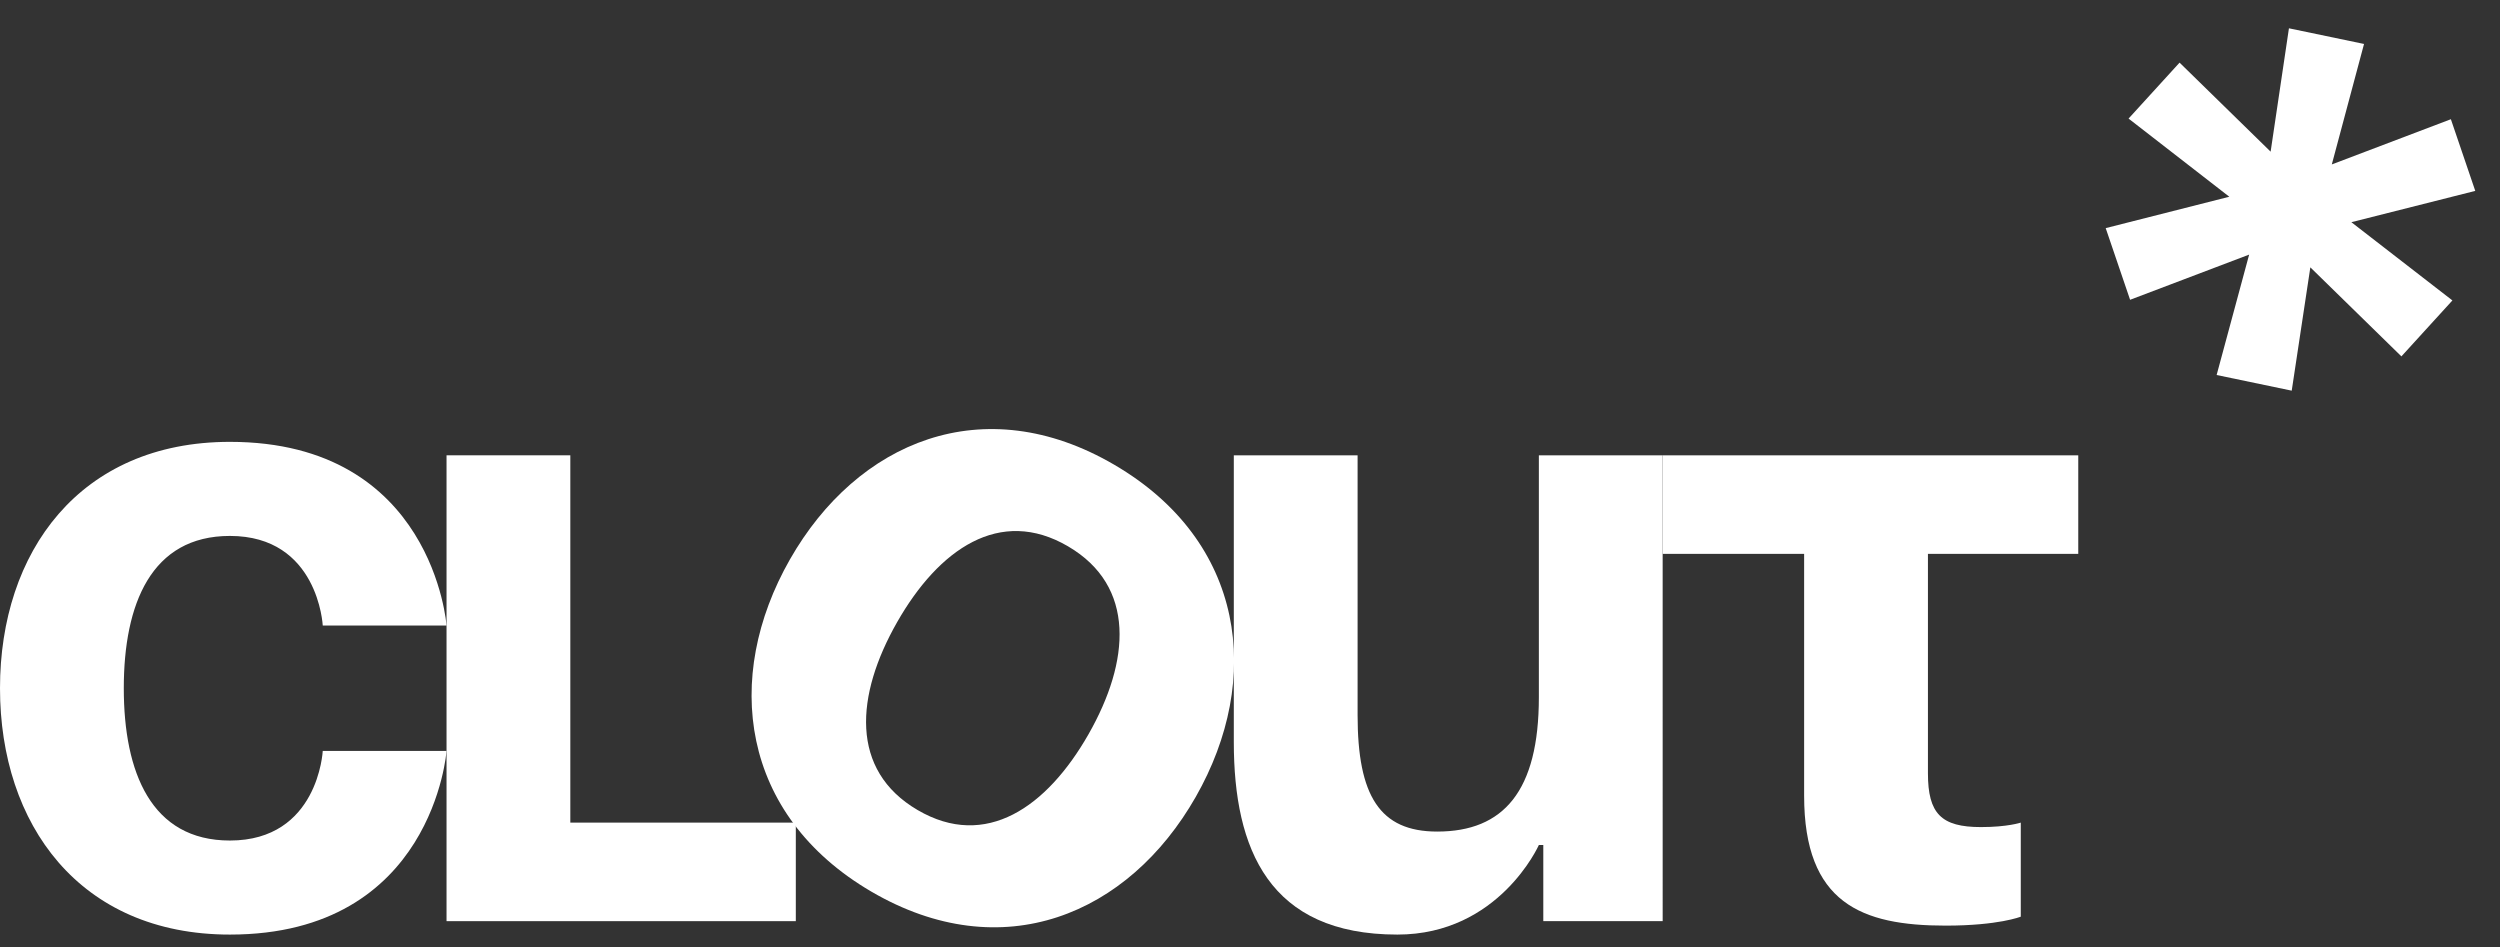
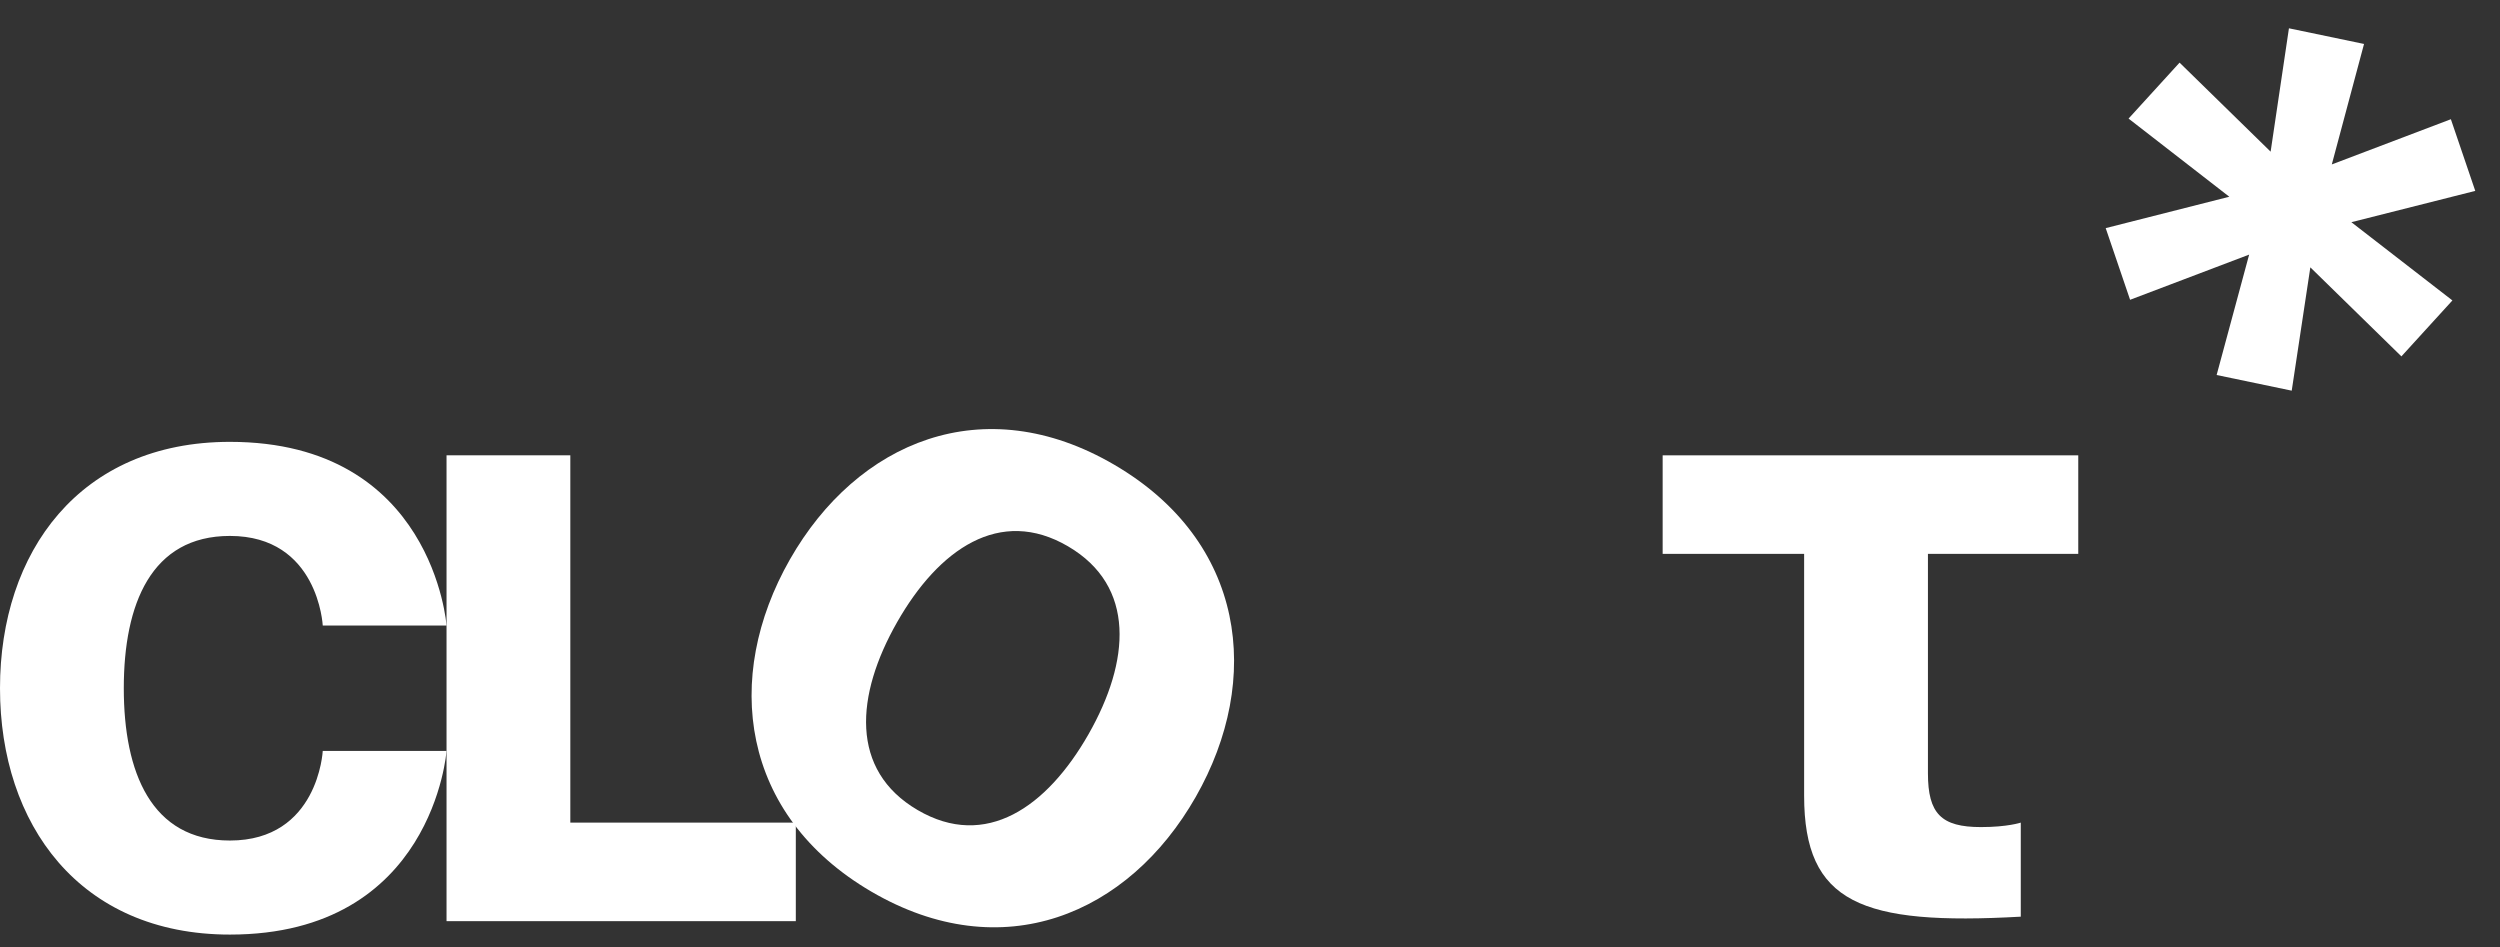
<svg xmlns="http://www.w3.org/2000/svg" width="132" height="50" viewBox="0 0 132 50" fill="none">
  <rect x="0" y="0" width="132" height="50" fill="#333333" stroke="none" />
  <path d="M0 36.338C0 29.148 4.202 23.33 12.139 23.33C22.877 23.33 23.577 33.027 23.577 33.027H17.041C17.041 33.027 16.808 28.297 12.139 28.297C7.984 28.297 6.536 31.892 6.536 36.338C6.536 40.785 7.984 44.38 12.139 44.38C16.808 44.38 17.041 39.649 17.041 39.649H23.577C23.577 39.649 22.877 49.346 12.139 49.346C4.202 49.346 0 43.528 0 36.338Z" fill="white" />
  <path d="M42.019 43.434V48.637H23.577V24.04H30.113V43.434H42.019Z" fill="white" />
  <path d="M47.367 32.852C45.173 36.703 44.854 40.667 48.453 42.772C52.051 44.877 55.281 42.615 57.475 38.765C59.669 34.914 59.988 30.949 56.389 28.844C52.791 26.739 49.561 29.001 47.367 32.852ZM41.706 29.541C45.255 23.314 51.927 20.499 58.841 24.543C65.755 28.587 66.684 35.849 63.136 42.076C59.587 48.302 52.916 51.118 46.002 47.074C39.088 43.029 38.158 35.767 41.706 29.541Z" fill="white" />
-   <path d="M87.788 24.04H109.732V29.243H101.795V40.832C101.795 42.96 102.495 43.67 104.596 43.67C105.997 43.67 106.697 43.434 106.697 43.434V48.4C106.697 48.4 105.53 48.873 102.729 48.873C98.293 48.873 95.258 47.691 95.258 42.014V29.243H87.788V24.04Z" fill="white" />
-   <path d="M87.788 24.04L87.789 48.637H81.486V44.616H81.252C81.252 44.616 79.151 49.346 73.782 49.346C67.013 49.346 65.145 44.852 65.145 39.176V24.04H71.681V37.757C71.681 42.014 72.849 43.907 75.883 43.907C79.385 43.907 81.252 41.778 81.252 36.811V24.04H87.788Z" fill="white" />
+   <path d="M87.788 24.04H109.732V29.243H101.795V40.832C101.795 42.96 102.495 43.67 104.596 43.67C105.997 43.67 106.697 43.434 106.697 43.434V48.4C98.293 48.873 95.258 47.691 95.258 42.014V29.243H87.788V24.04Z" fill="white" />
  <path d="M117.038 19.8L118.755 13.443L112.469 15.829L111.181 12.045L117.707 10.388L112.388 6.261L115.081 3.307L119.889 8.008L120.856 1.494L124.821 2.321L123.119 8.682L129.406 6.295L130.694 10.079L124.152 11.732L129.487 15.863L126.794 18.817L121.986 14.116L121.003 20.627L117.038 19.8Z" fill="white" />
</svg>